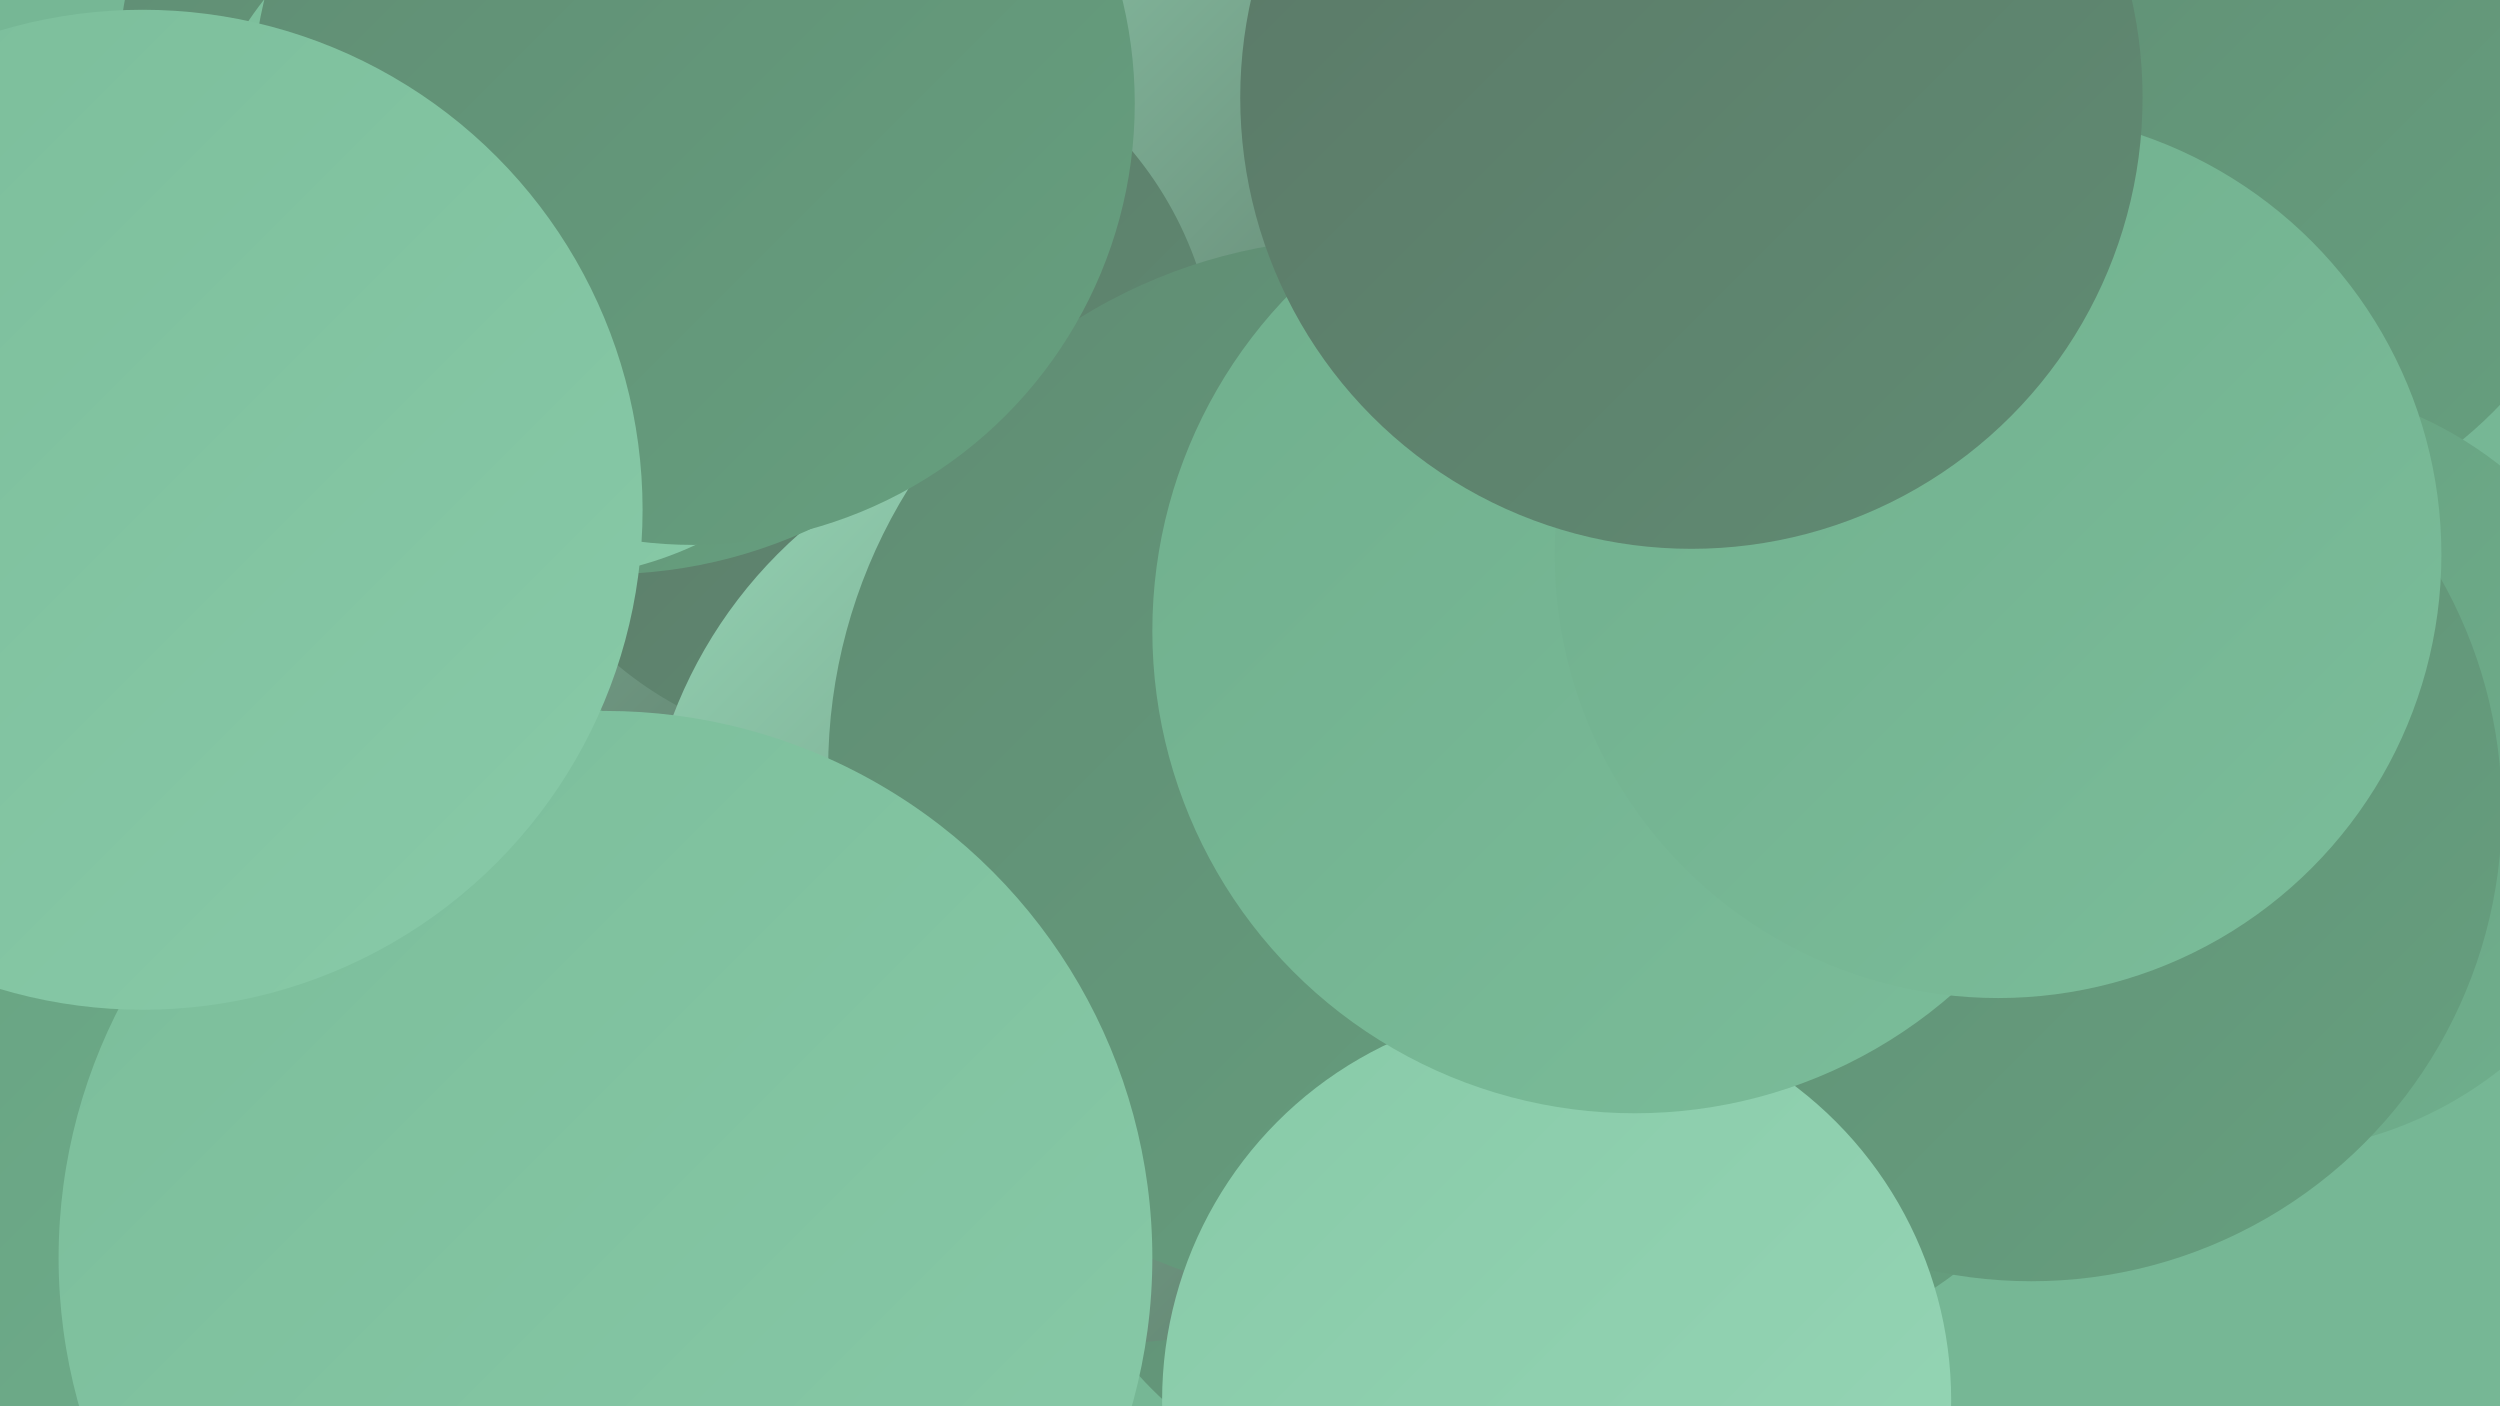
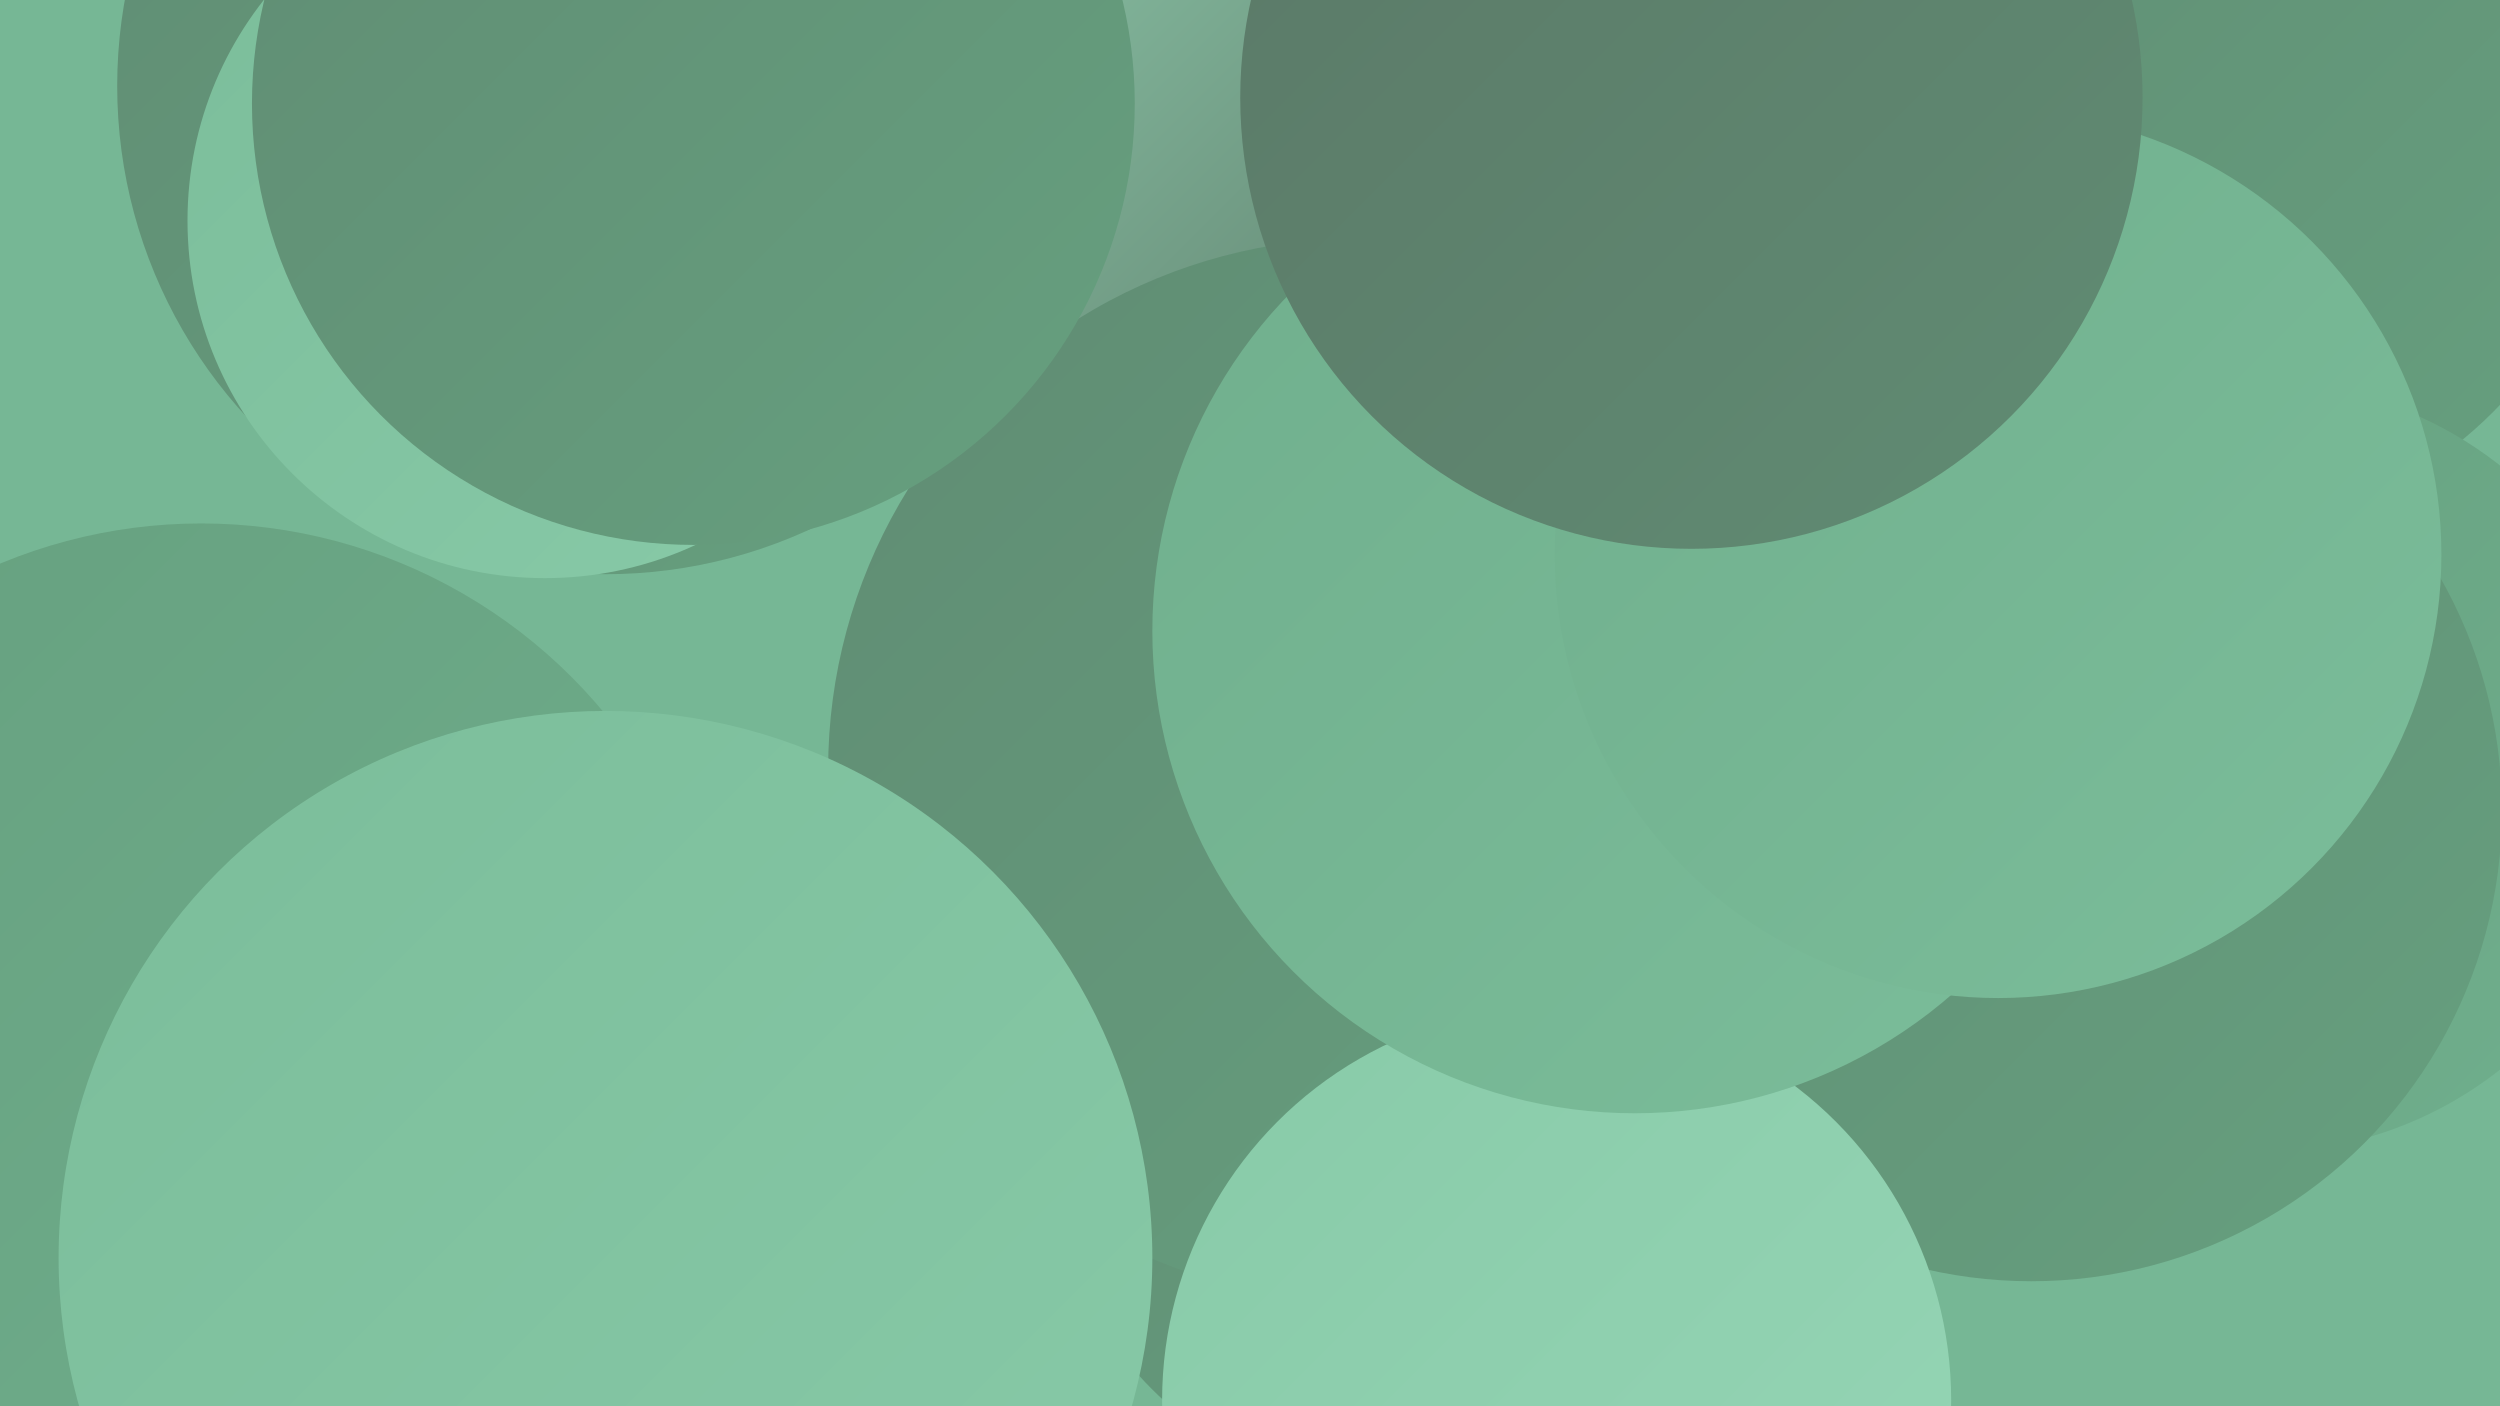
<svg xmlns="http://www.w3.org/2000/svg" width="1280" height="720">
  <defs>
    <linearGradient id="grad0" x1="0%" y1="0%" x2="100%" y2="100%">
      <stop offset="0%" style="stop-color:#5b7867;stop-opacity:1" />
      <stop offset="100%" style="stop-color:#608c73;stop-opacity:1" />
    </linearGradient>
    <linearGradient id="grad1" x1="0%" y1="0%" x2="100%" y2="100%">
      <stop offset="0%" style="stop-color:#608c73;stop-opacity:1" />
      <stop offset="100%" style="stop-color:#66a07f;stop-opacity:1" />
    </linearGradient>
    <linearGradient id="grad2" x1="0%" y1="0%" x2="100%" y2="100%">
      <stop offset="0%" style="stop-color:#66a07f;stop-opacity:1" />
      <stop offset="100%" style="stop-color:#70af8d;stop-opacity:1" />
    </linearGradient>
    <linearGradient id="grad3" x1="0%" y1="0%" x2="100%" y2="100%">
      <stop offset="0%" style="stop-color:#70af8d;stop-opacity:1" />
      <stop offset="100%" style="stop-color:#7bbd9a;stop-opacity:1" />
    </linearGradient>
    <linearGradient id="grad4" x1="0%" y1="0%" x2="100%" y2="100%">
      <stop offset="0%" style="stop-color:#7bbd9a;stop-opacity:1" />
      <stop offset="100%" style="stop-color:#88caa8;stop-opacity:1" />
    </linearGradient>
    <linearGradient id="grad5" x1="0%" y1="0%" x2="100%" y2="100%">
      <stop offset="0%" style="stop-color:#88caa8;stop-opacity:1" />
      <stop offset="100%" style="stop-color:#96d6b6;stop-opacity:1" />
    </linearGradient>
    <linearGradient id="grad6" x1="0%" y1="0%" x2="100%" y2="100%">
      <stop offset="0%" style="stop-color:#96d6b6;stop-opacity:1" />
      <stop offset="100%" style="stop-color:#5b7867;stop-opacity:1" />
    </linearGradient>
  </defs>
  <rect width="1280" height="720" fill="#76b795" />
  <circle cx="586" cy="65" r="199" fill="url(#grad6)" />
  <circle cx="1127" cy="62" r="211" fill="url(#grad1)" />
-   <circle cx="170" cy="299" r="238" fill="url(#grad6)" />
  <circle cx="1158" cy="393" r="197" fill="url(#grad2)" />
-   <circle cx="436" cy="197" r="187" fill="url(#grad0)" />
-   <circle cx="851" cy="452" r="250" fill="url(#grad1)" />
  <circle cx="722" cy="579" r="187" fill="url(#grad1)" />
  <circle cx="1040" cy="415" r="241" fill="url(#grad1)" />
-   <circle cx="566" cy="451" r="237" fill="url(#grad6)" />
  <circle cx="696" cy="394" r="272" fill="url(#grad1)" />
  <circle cx="797" cy="717" r="202" fill="url(#grad5)" />
  <circle cx="103" cy="536" r="268" fill="url(#grad2)" />
  <circle cx="310" cy="44" r="250" fill="url(#grad1)" />
  <circle cx="279" cy="113" r="183" fill="url(#grad4)" />
  <circle cx="837" cy="323" r="247" fill="url(#grad3)" />
  <circle cx="310" cy="644" r="280" fill="url(#grad4)" />
  <circle cx="1023" cy="284" r="227" fill="url(#grad3)" />
  <circle cx="355" cy="53" r="226" fill="url(#grad1)" />
  <circle cx="866" cy="50" r="231" fill="url(#grad0)" />
-   <circle cx="73" cy="261" r="256" fill="url(#grad4)" />
</svg>